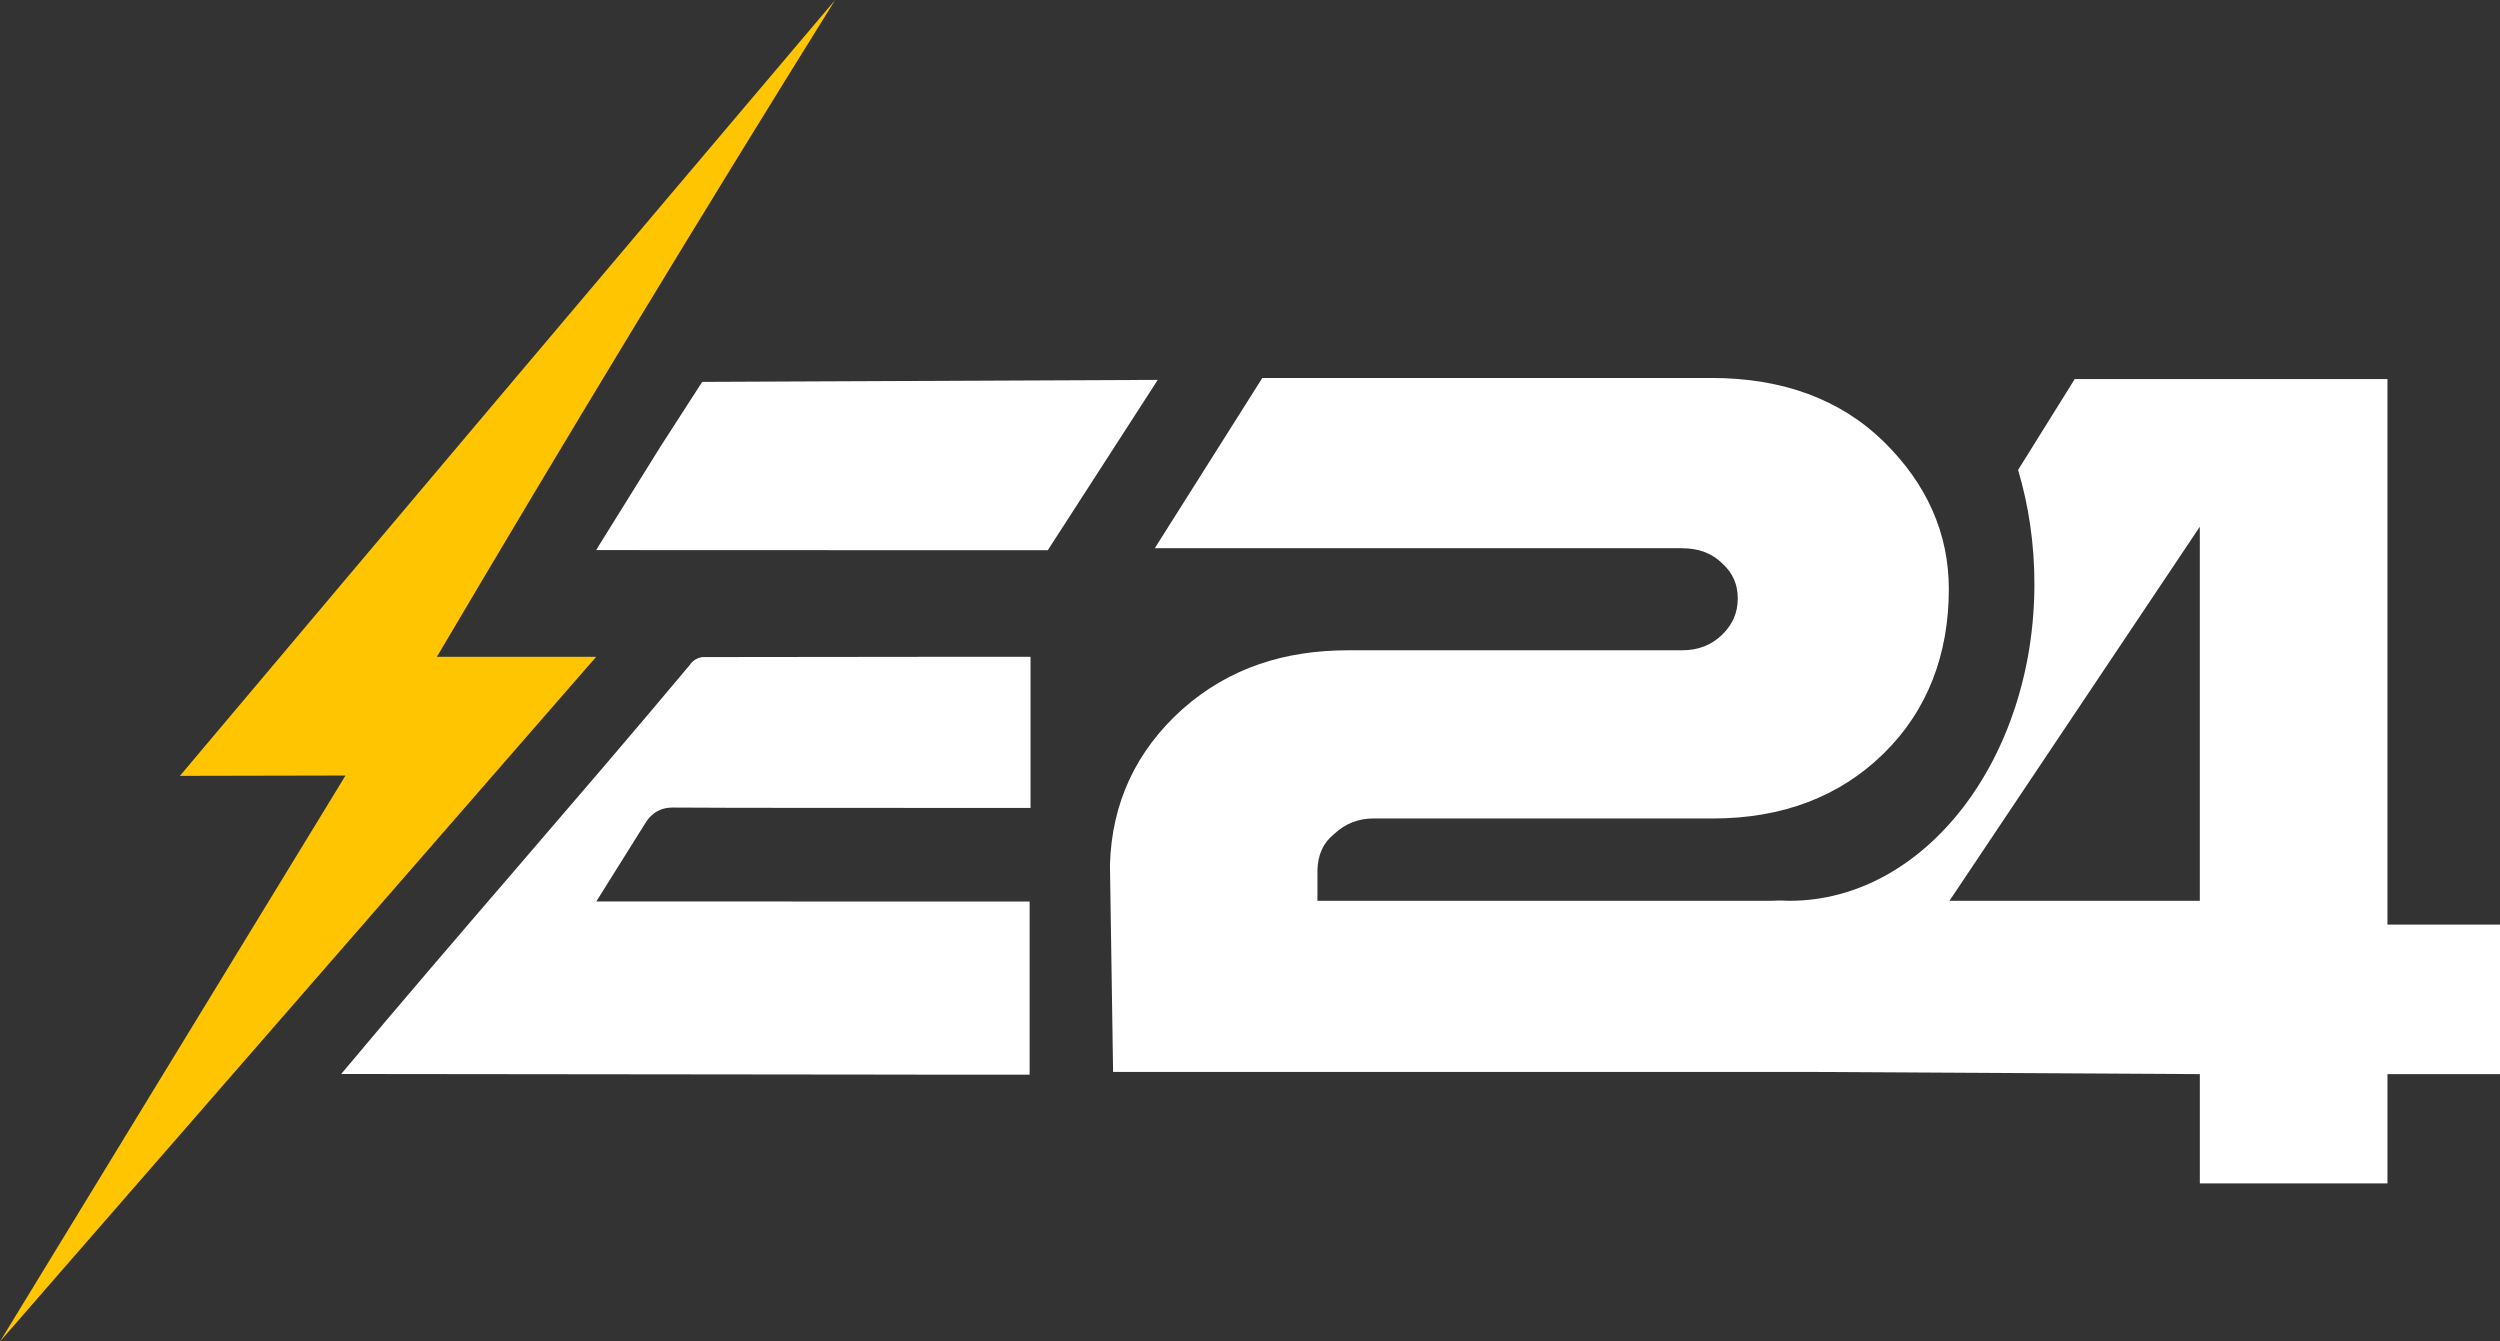
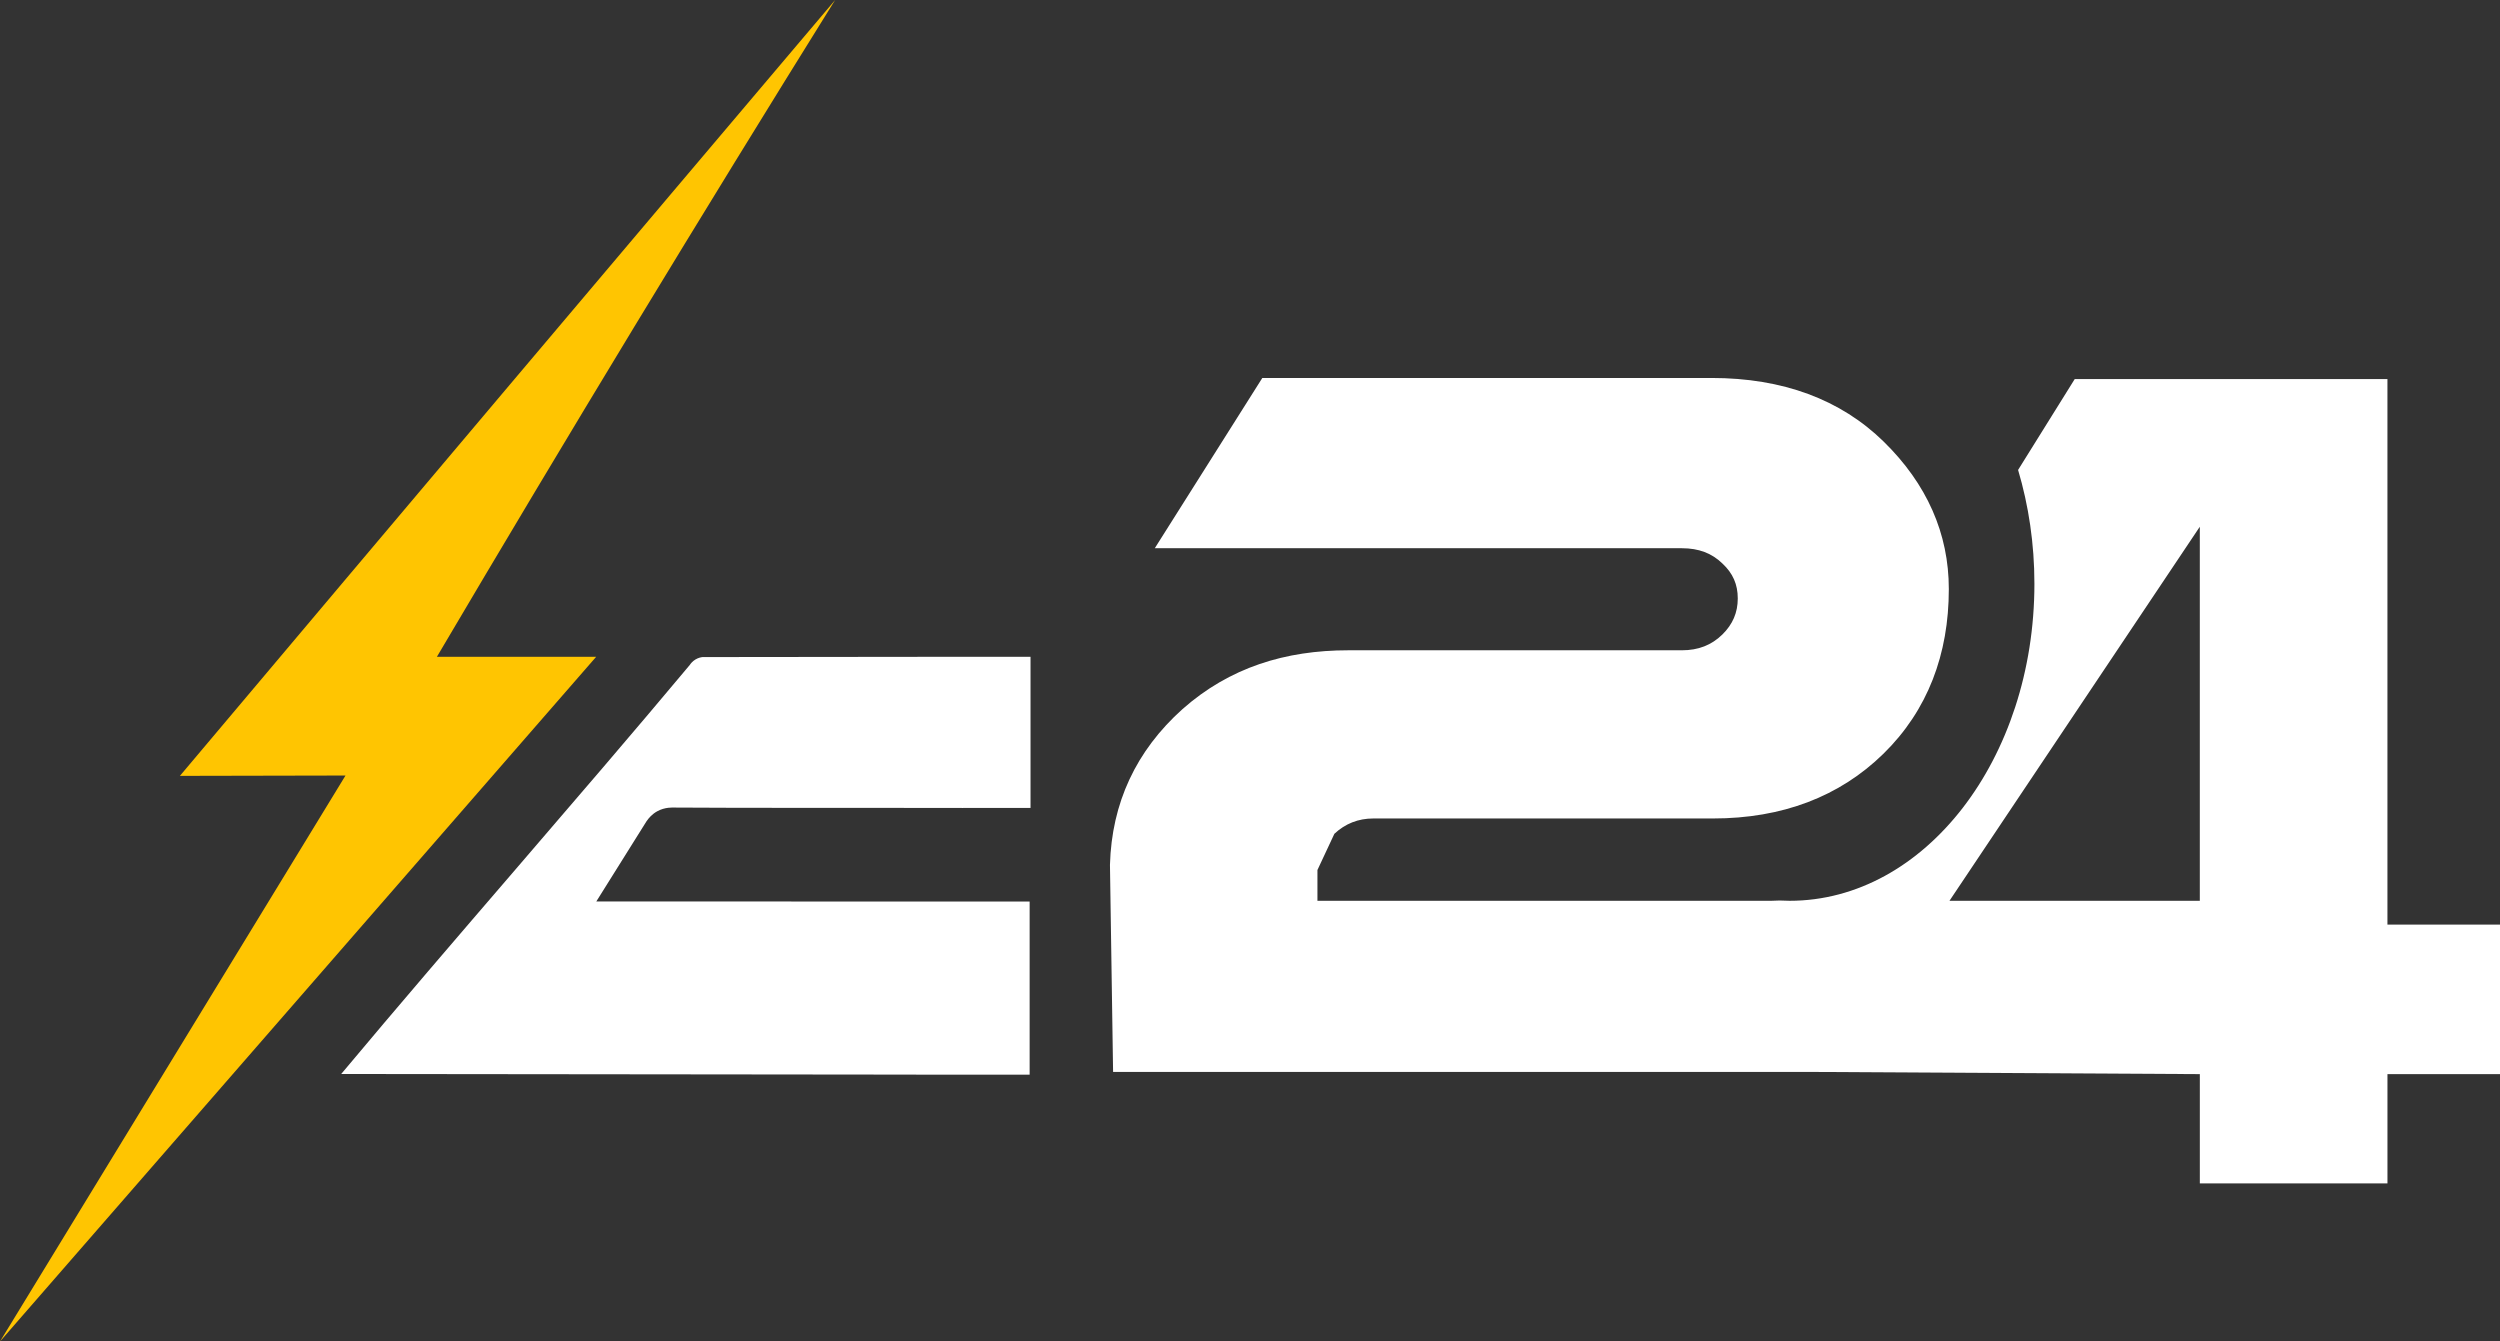
<svg xmlns="http://www.w3.org/2000/svg" width="123" height="66" viewBox="0 0 123 66" fill="none">
  <rect x="0" y="0" width="123" height="66" fill="#333333" stroke="none" />
  <g clip-path="url(#clip0_1249_7110)">
-     <path d="M117.462 45.492V18.651H102.076C101.147 20.141 100.219 21.632 99.29 23.121C99.807 24.86 100.093 26.747 100.093 28.721C100.093 37.335 94.7 44.319 88.049 44.319C87.884 44.319 87.719 44.314 87.555 44.305C87.42 44.309 87.286 44.314 87.153 44.319H64.818V42.805C64.841 42.042 65.106 41.466 65.627 41.044L65.651 41.023C66.186 40.523 66.829 40.269 67.565 40.269H84.276C87.684 40.269 90.507 39.197 92.666 37.083C94.844 34.949 95.882 32.186 95.882 28.982C95.882 26.251 94.805 23.811 92.68 21.73C90.557 19.651 87.707 18.596 84.209 18.596H62.106L56.815 26.973H82.752C83.575 26.973 84.225 27.218 84.746 27.728C85.26 28.208 85.498 28.753 85.498 29.444C85.498 30.139 85.249 30.719 84.738 31.22C84.206 31.741 83.557 31.994 82.751 31.994H66.337C63.243 31.994 60.497 32.837 58.177 34.89C55.895 36.935 54.694 39.509 54.61 42.551L54.764 52.74H89.365C95.778 52.776 102.674 52.812 108.232 52.847V58.224H117.463V52.847H123V45.492H117.462ZM108.231 44.319H95.914L108.231 25.915V44.319Z" fill="white" />
+     <path d="M117.462 45.492V18.651H102.076C101.147 20.141 100.219 21.632 99.29 23.121C99.807 24.86 100.093 26.747 100.093 28.721C100.093 37.335 94.7 44.319 88.049 44.319C87.884 44.319 87.719 44.314 87.555 44.305C87.42 44.309 87.286 44.314 87.153 44.319H64.818V42.805L65.651 41.023C66.186 40.523 66.829 40.269 67.565 40.269H84.276C87.684 40.269 90.507 39.197 92.666 37.083C94.844 34.949 95.882 32.186 95.882 28.982C95.882 26.251 94.805 23.811 92.68 21.73C90.557 19.651 87.707 18.596 84.209 18.596H62.106L56.815 26.973H82.752C83.575 26.973 84.225 27.218 84.746 27.728C85.26 28.208 85.498 28.753 85.498 29.444C85.498 30.139 85.249 30.719 84.738 31.22C84.206 31.741 83.557 31.994 82.751 31.994H66.337C63.243 31.994 60.497 32.837 58.177 34.89C55.895 36.935 54.694 39.509 54.61 42.551L54.764 52.74H89.365C95.778 52.776 102.674 52.812 108.232 52.847V58.224H117.463V52.847H123V45.492H117.462ZM108.231 44.319H95.914L108.231 25.915V44.319Z" fill="white" />
    <path d="M34.564 32.328C34.489 32.337 34.356 32.362 34.214 32.448C34.066 32.538 33.981 32.65 33.939 32.714C28.328 39.422 22.398 46.131 16.787 52.84C24.693 52.85 37.171 52.86 45.077 52.871V52.873H46.27C47.088 52.874 47.864 52.875 48.581 52.875L48.583 52.873H50.658V49.231V46.461V44.356C43.551 44.355 36.444 44.354 29.338 44.352C30.16 43.038 30.982 41.725 31.805 40.412C31.918 40.244 32.087 40.054 32.332 39.917C32.717 39.703 33.104 39.73 33.217 39.732C36.252 39.753 41.47 39.745 45.319 39.749V39.75H46.407C46.746 39.751 47.069 39.751 47.373 39.752L47.374 39.75H50.702V32.313H47.936C43.478 32.319 39.02 32.324 34.564 32.328Z" fill="white" />
    <path d="M41.089 0C35.719 6.341 30.351 12.687 24.987 19.039C19.603 25.415 14.225 31.793 8.851 38.173C11.568 38.167 14.284 38.162 16.999 38.156C11.333 47.437 5.667 56.719 0 66C9.777 54.772 19.554 43.543 29.331 32.315C26.72 32.315 24.108 32.315 21.495 32.315C24.672 26.931 27.914 21.509 31.224 16.05C34.514 10.625 37.803 5.275 41.089 0Z" fill="#FFC501" />
-     <path d="M34.548 18.789L32.473 22.008L29.328 27.064C32.481 27.067 37.361 27.068 39.028 27.068C41.551 27.069 49.03 27.069 51.553 27.069L56.962 18.69C49.887 18.725 41.623 18.756 34.548 18.789Z" fill="white" />
  </g>
  <defs>
    <clipPath id="clip0_1249_7110">
      <rect width="123" height="66" fill="white" />
    </clipPath>
  </defs>
</svg>